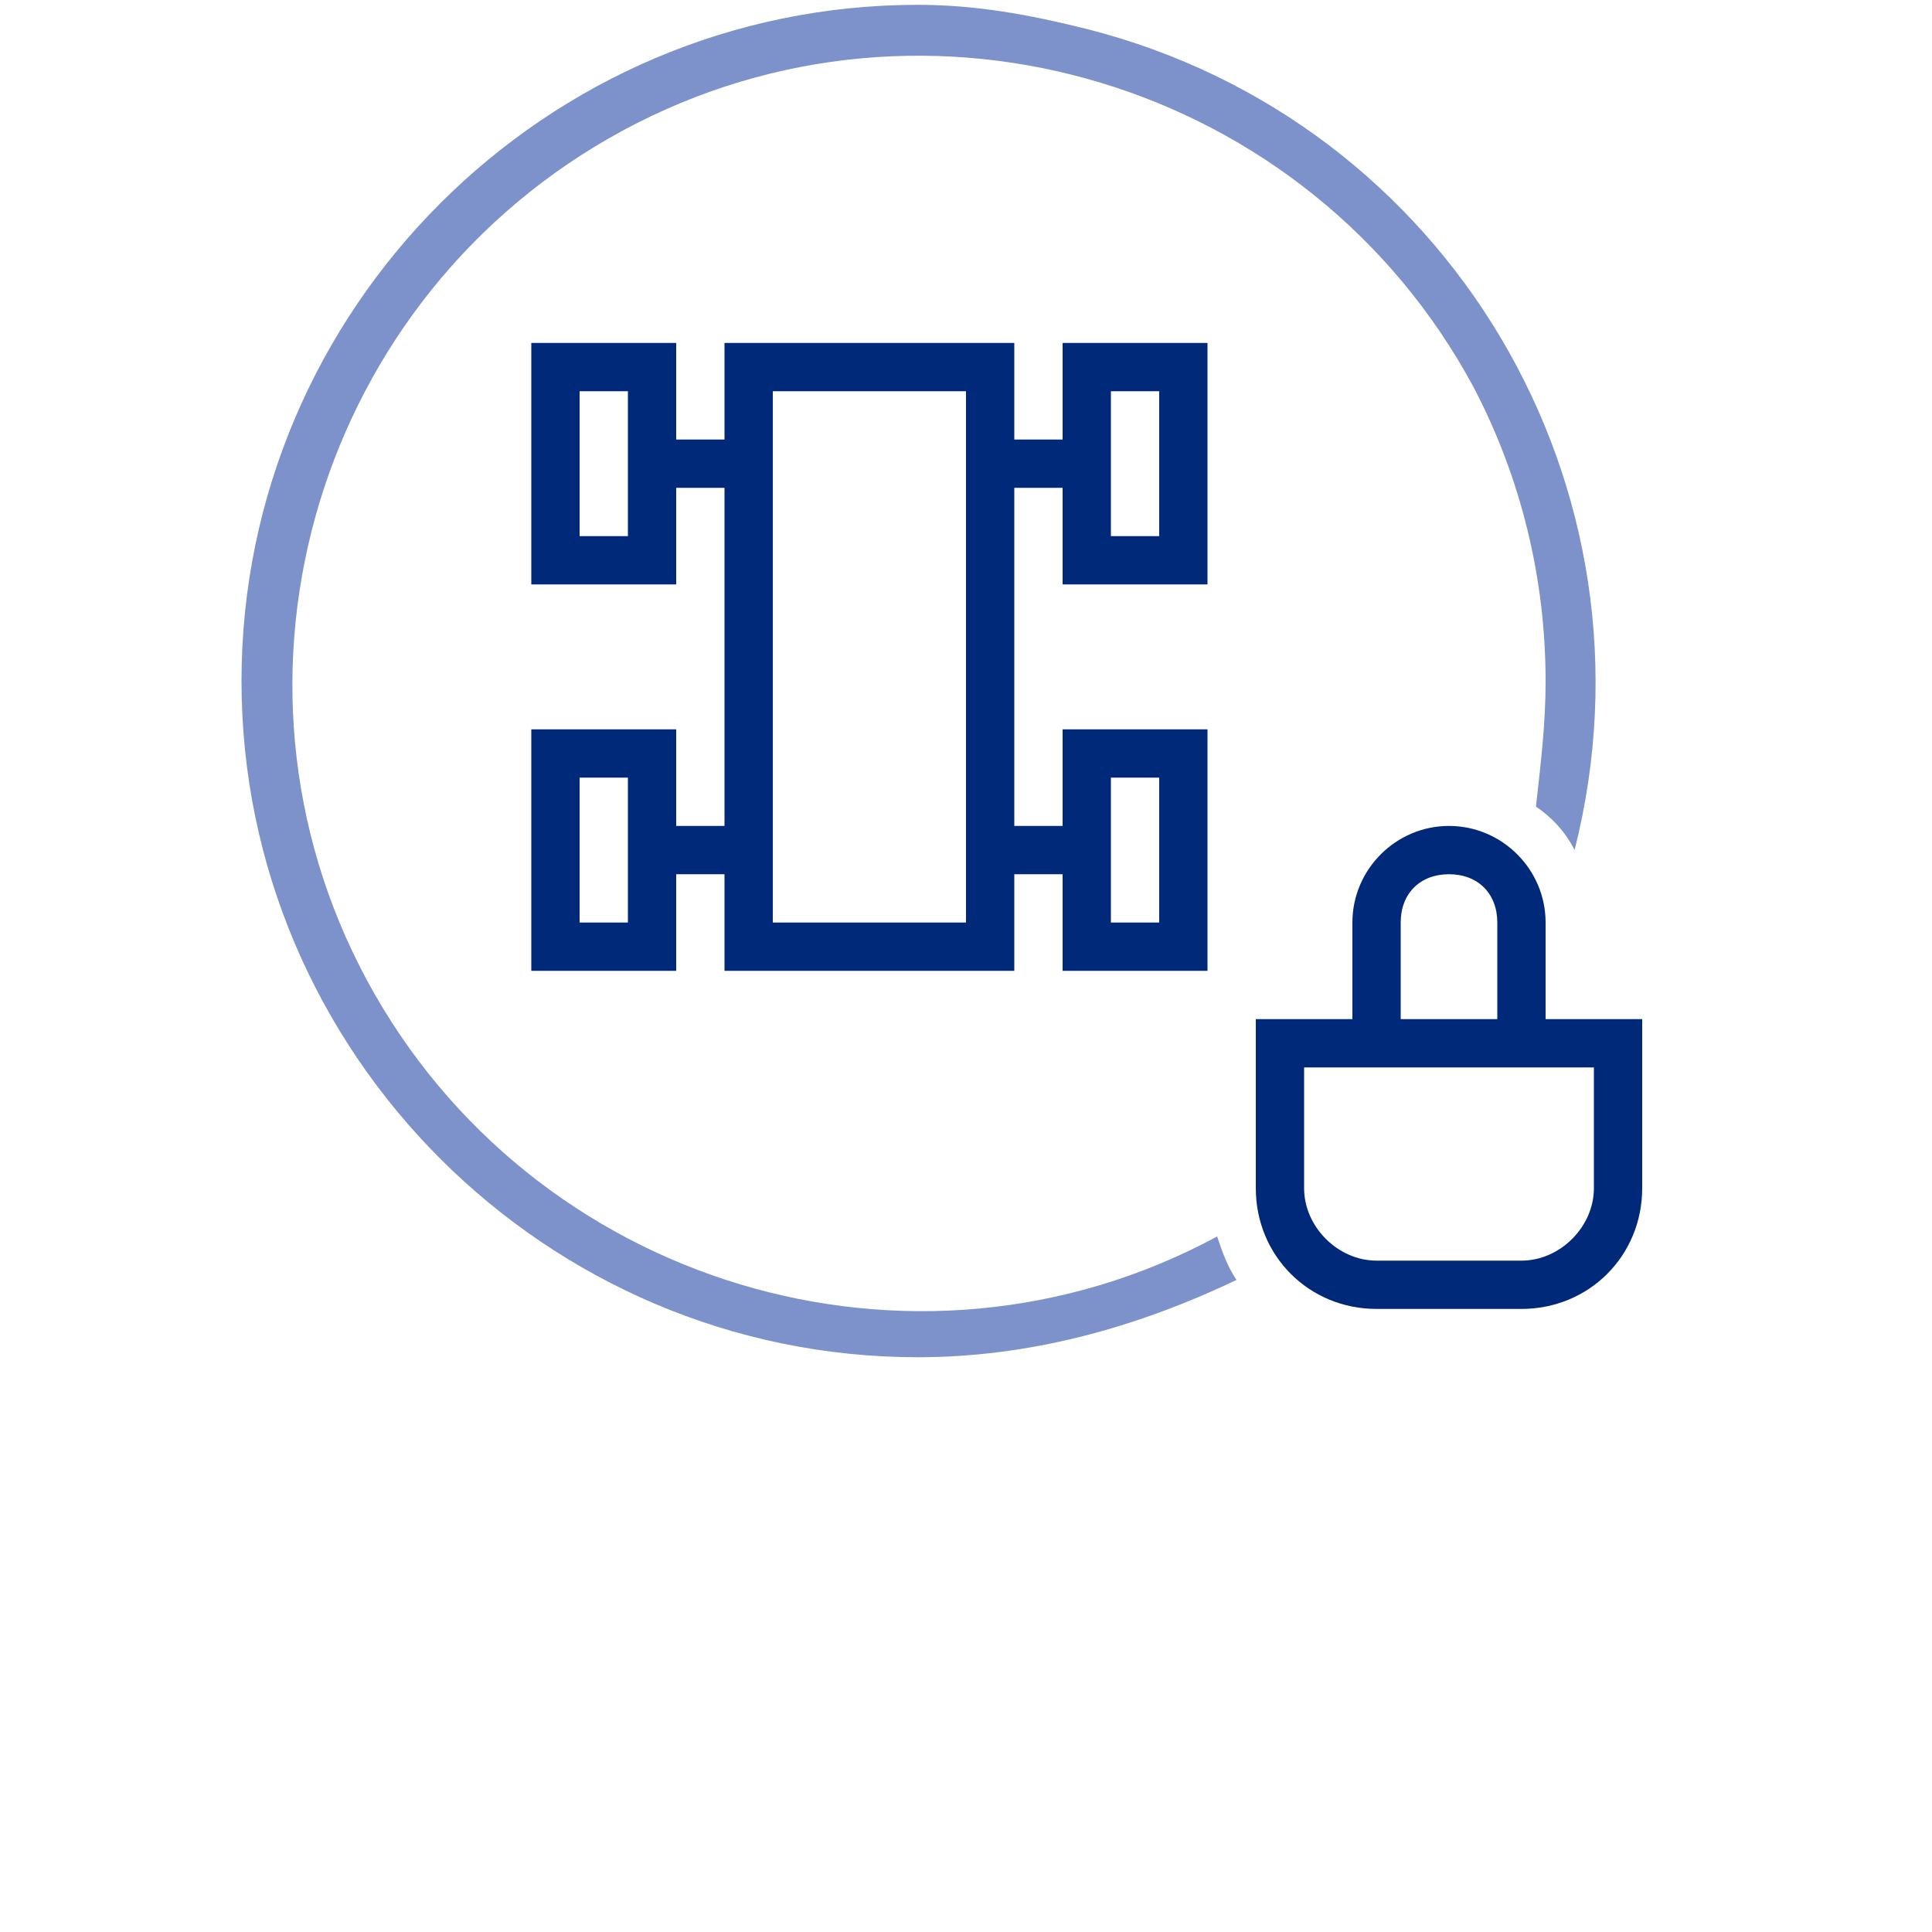
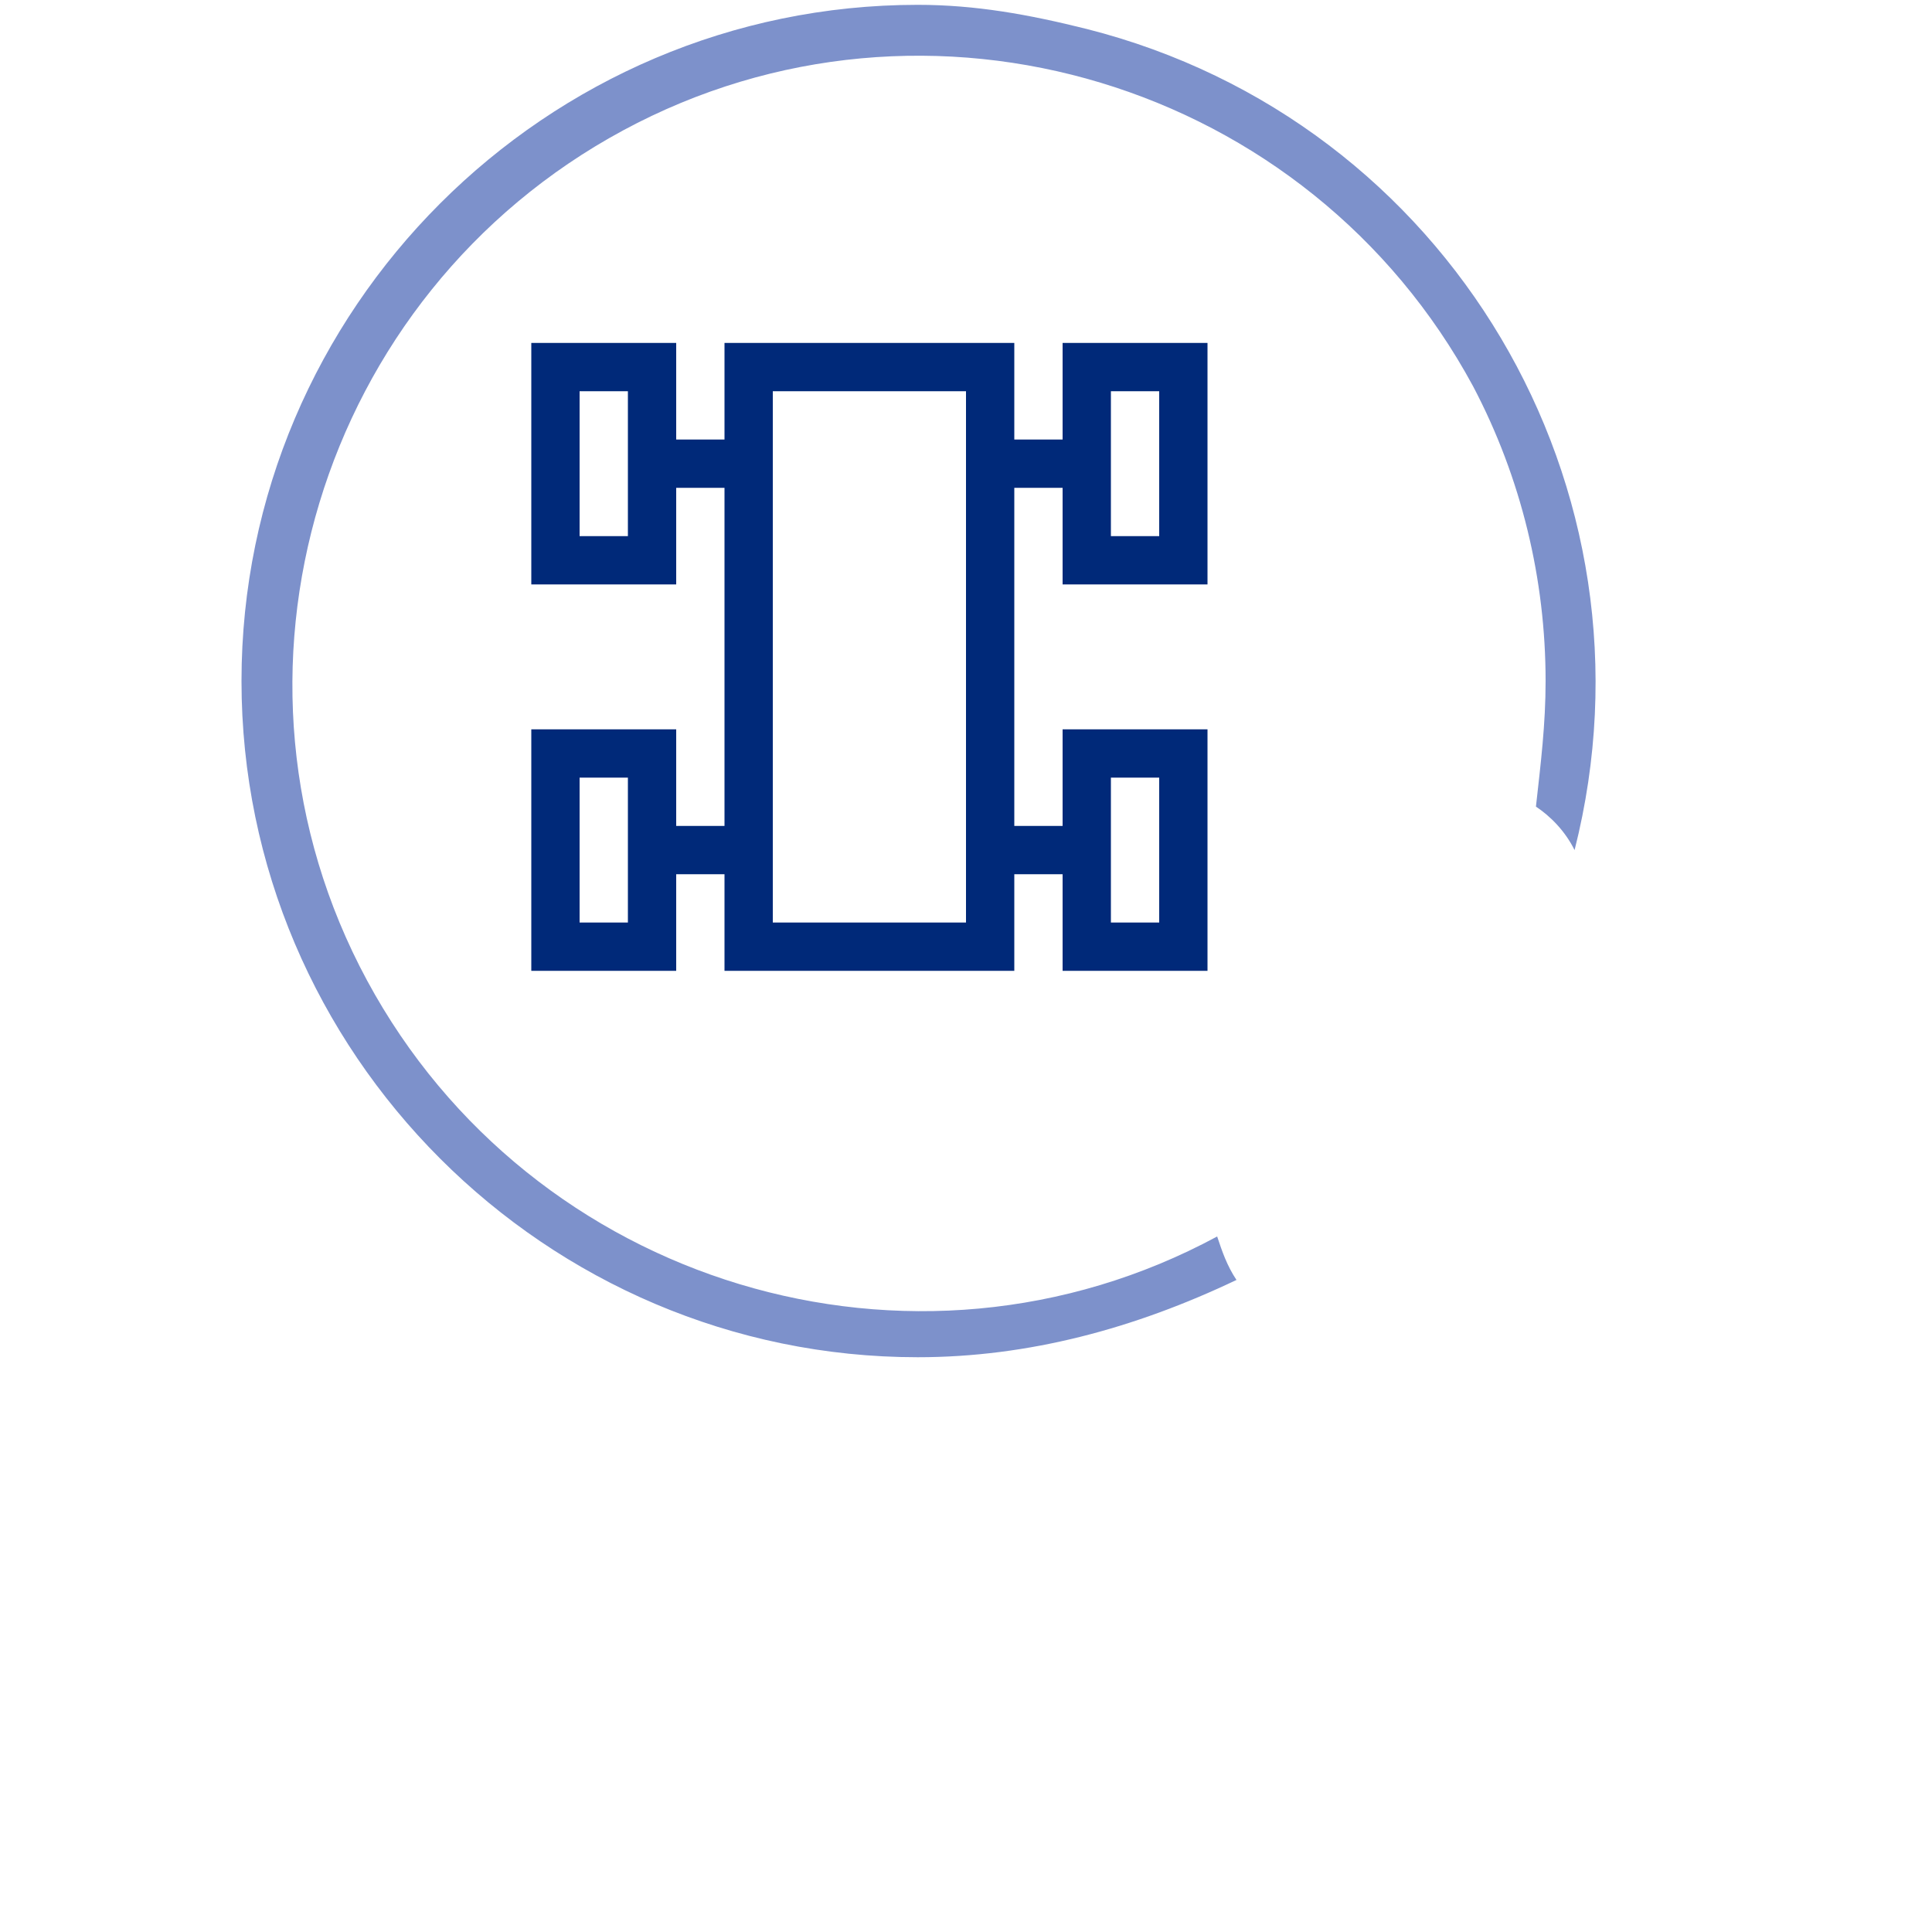
<svg xmlns="http://www.w3.org/2000/svg" version="1.1" id="Icons" x="0px" y="0px" viewBox="0 0 40 40" style="enable-background:new 0 0 40 40;" xml:space="preserve">
  <style type="text/css">
	.st0{fill:#002979;}
	.st1{fill:#7D91CB;}
</style>
  <path class="st0" d="M25,12.1v-5h-3v2h-1v-2h-6v2h-1v-2h-3v5h3v-2h1v7h-1v-2h-3v5h3v-2h1v2h6v-2h1v2h3v-5h-3v2h-1v-7h1v2H25z   M23,8.1h1v3h-1V8.1z M13,11.1h-1v-3h1V11.1z M13,19.1h-1v-3h1V19.1z M23,16.1h1v3h-1V16.1z M20,19.1h-4v-11h4V19.1z" />
  <path class="st1" d="M19,0.1c-7.7,0-14,6.3-14,14s6.3,14,14,14c2.3,0,4.5-0.6,6.6-1.6c-0.2-0.3-0.3-0.6-0.4-0.9  c-6.3,3.4-14.2,1-17.6-5.3s-1-14.2,5.3-17.6s14.2-1,17.6,5.3c1,1.9,1.5,4,1.5,6.1c0,0.9-0.1,1.7-0.2,2.6c0.3,0.2,0.6,0.5,0.8,0.9  c1.9-7.5-2.6-15.1-10.1-17C21.3,0.3,20.2,0.1,19,0.1z" />
-   <path class="st0" d="M32,21.1v-2c0-1.1-0.9-2-2-2s-2,0.9-2,2v2h-2v3.5c0,1.4,1.1,2.5,2.5,2.5h3c1.4,0,2.5-1.1,2.5-2.5v-3.5H32z   M29,19.1c0-0.6,0.4-1,1-1s1,0.4,1,1v2h-2V19.1z M33,24.6c0,0.8-0.7,1.5-1.5,1.5h-3c-0.8,0-1.5-0.7-1.5-1.5v-2.5h6V24.6z" />
</svg>